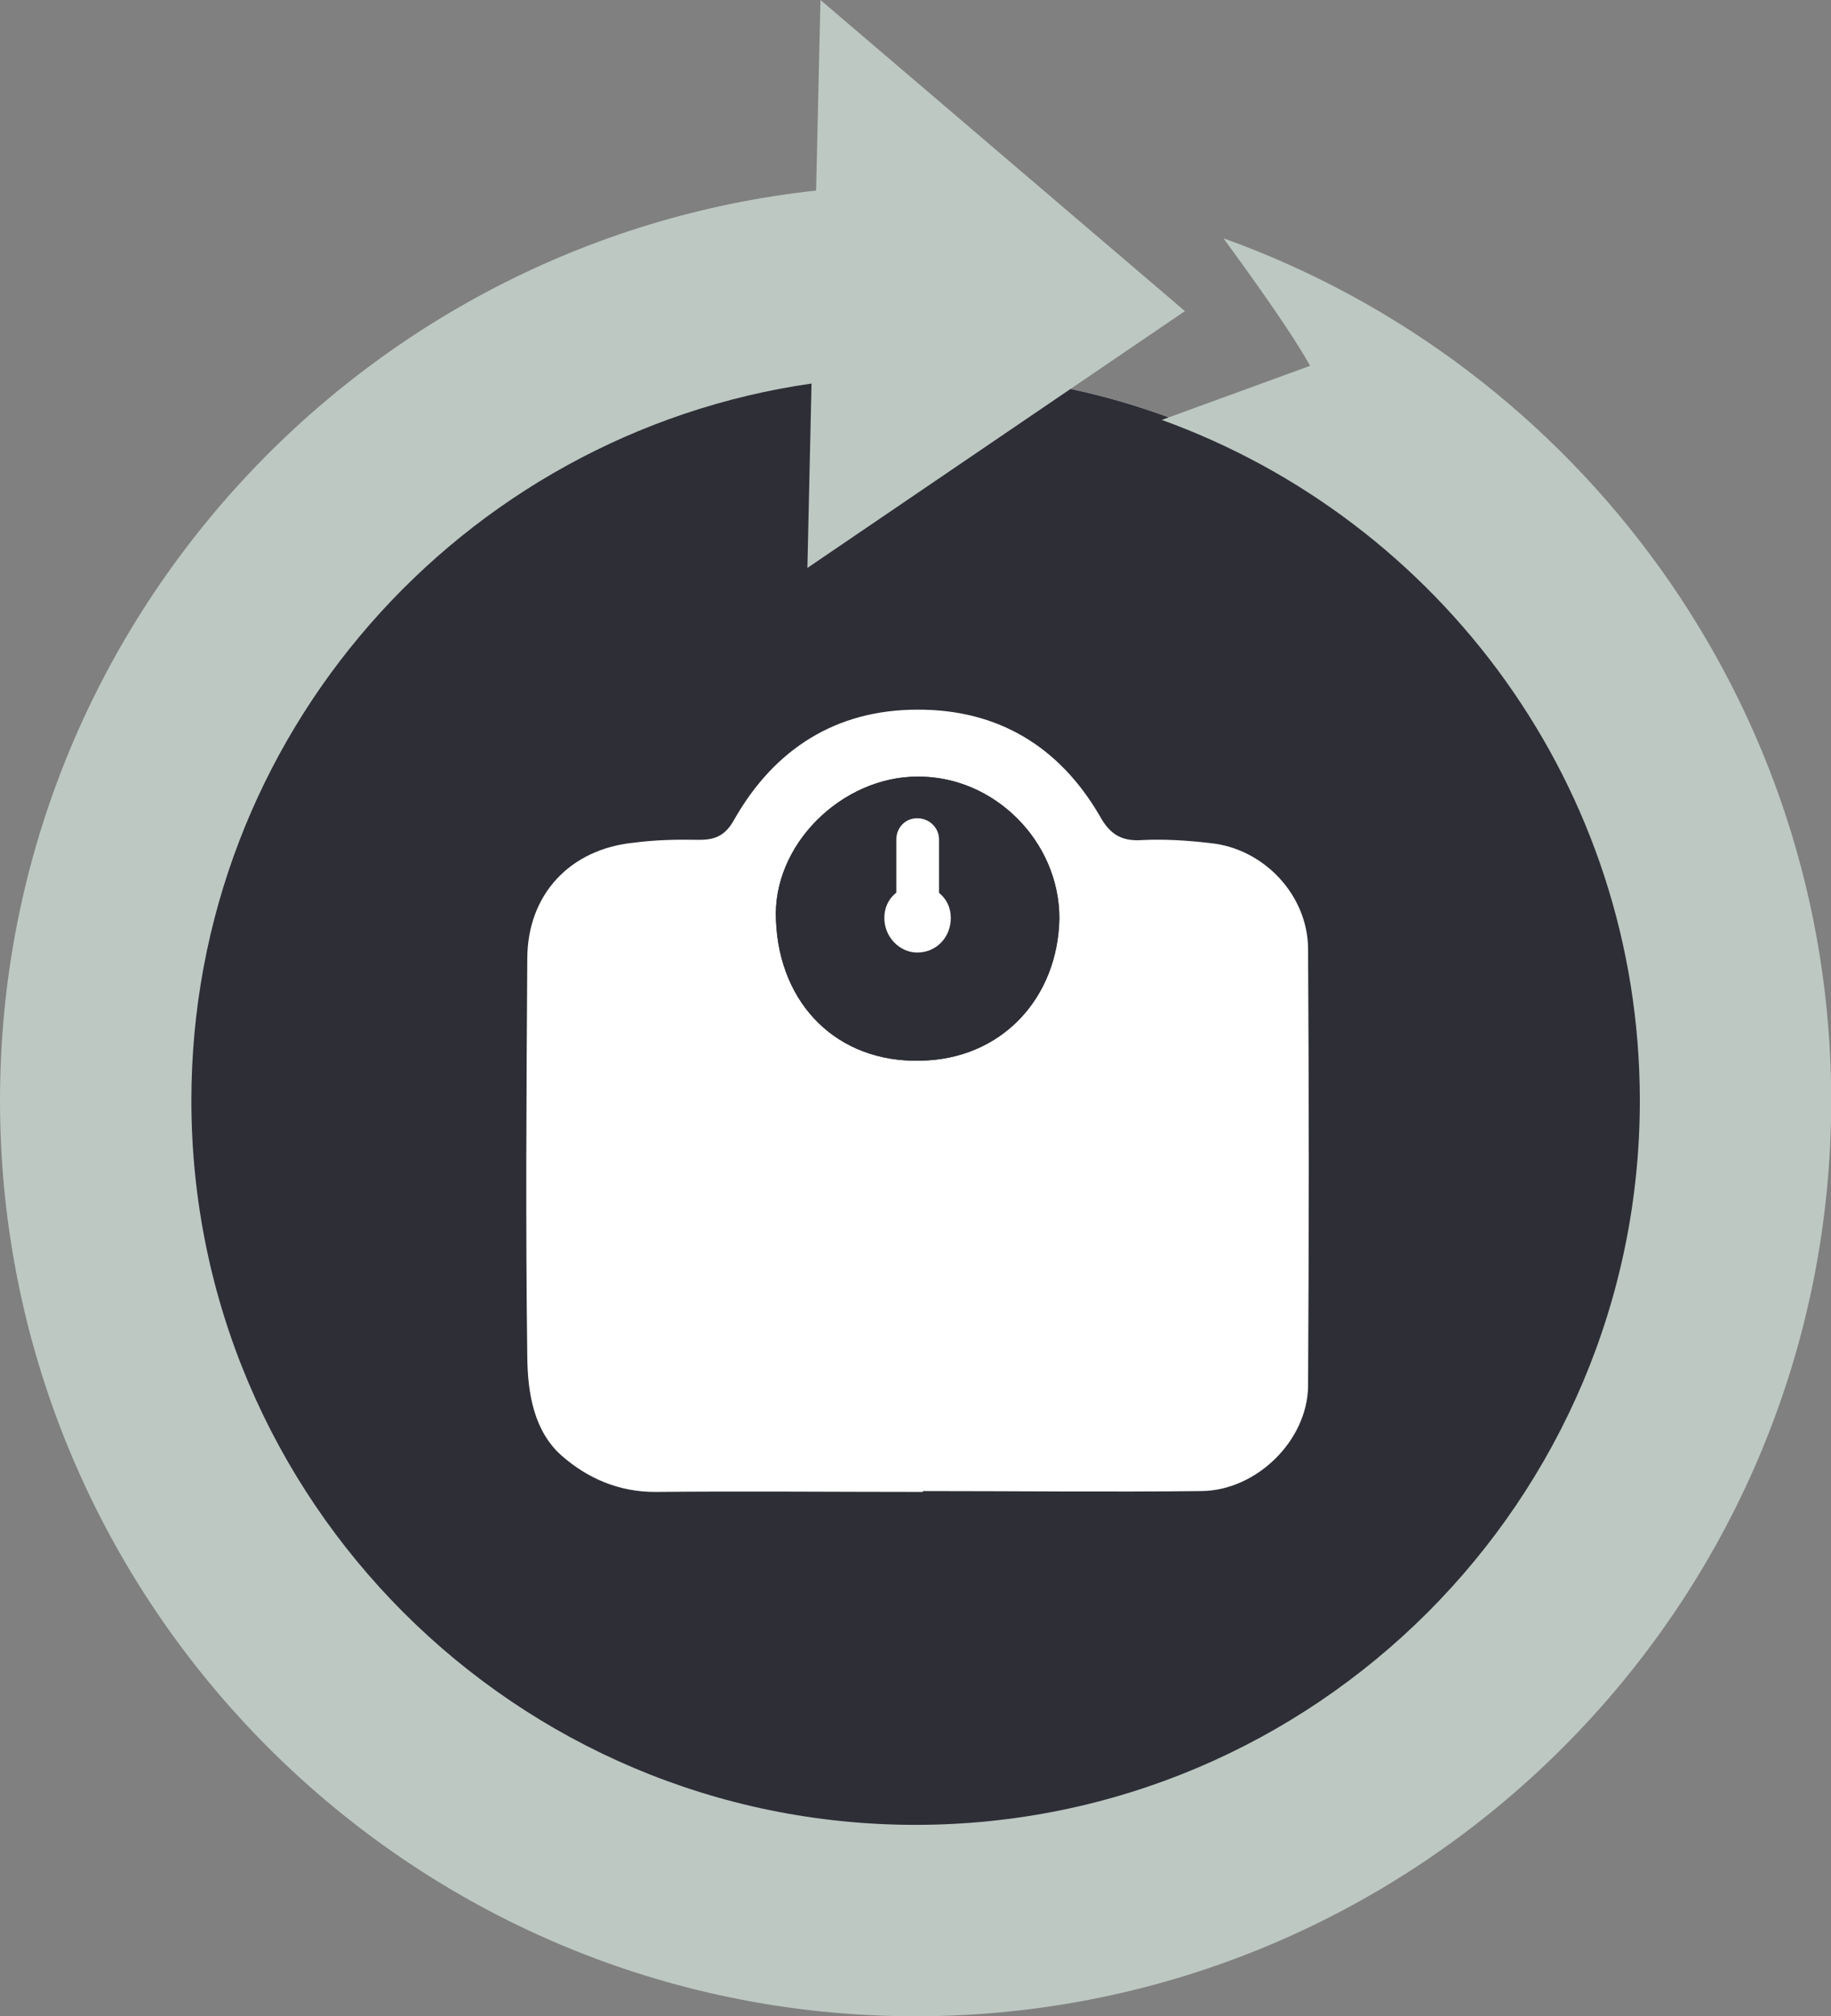
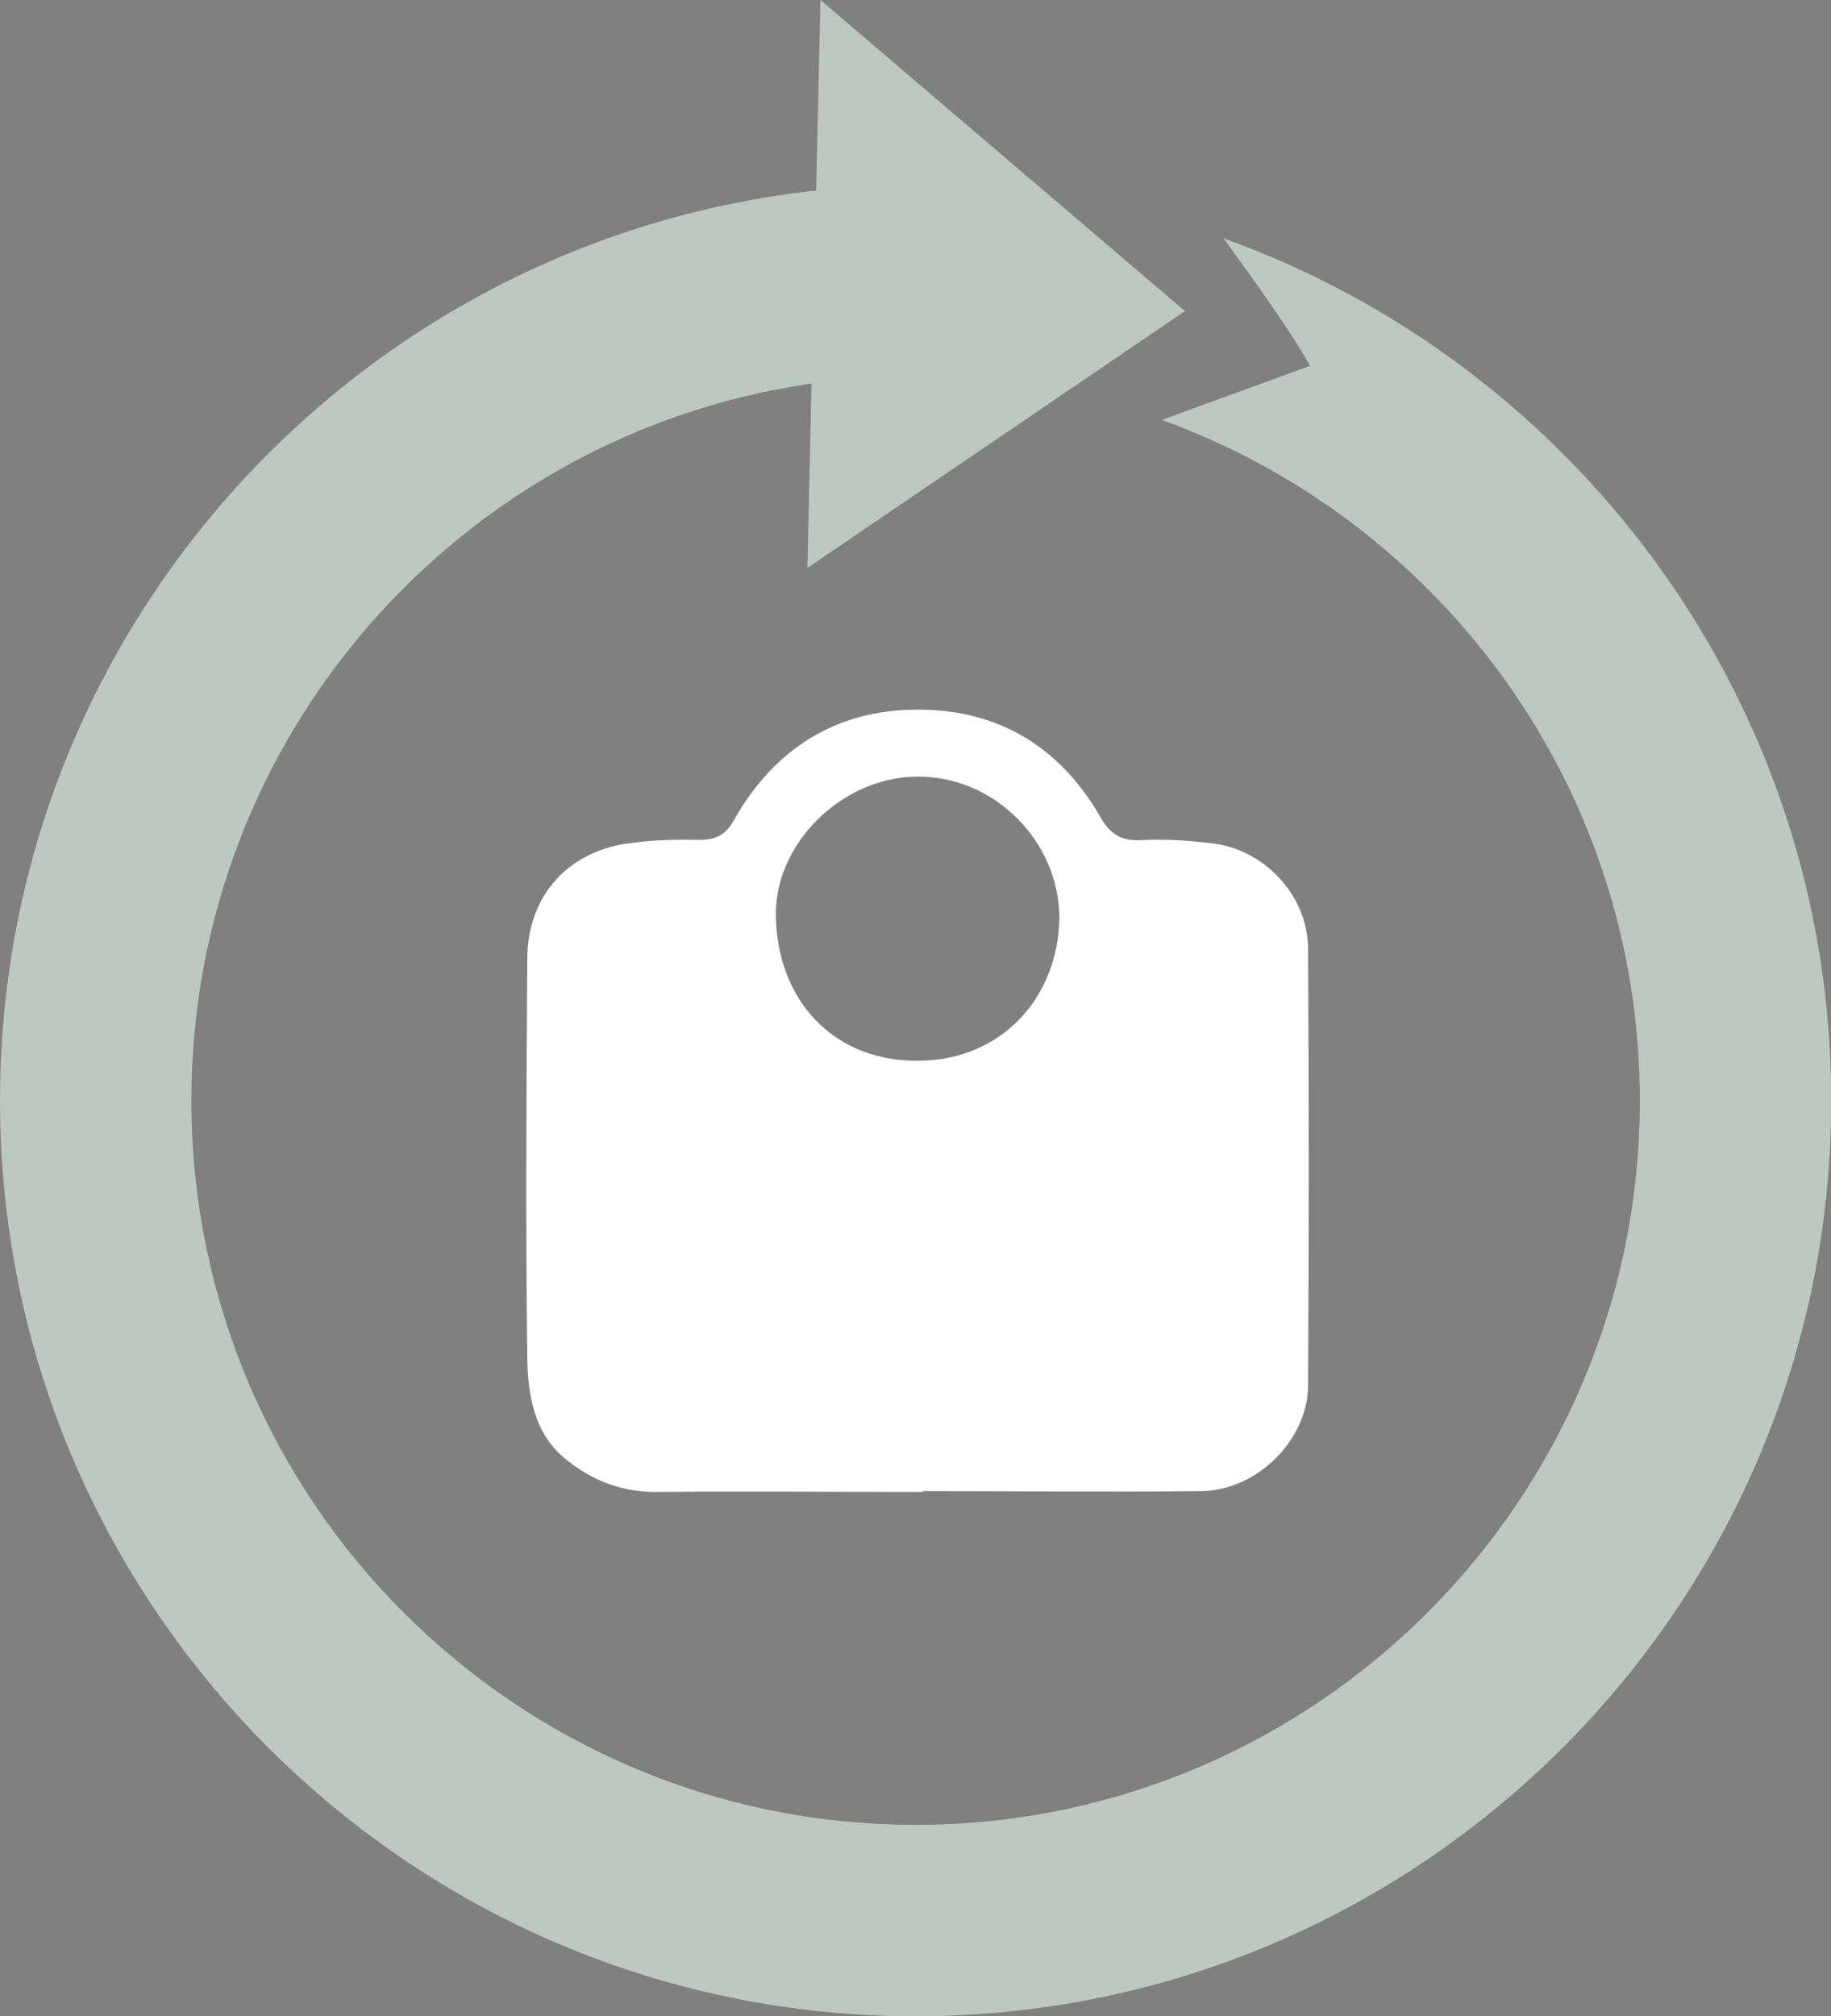
<svg xmlns="http://www.w3.org/2000/svg" id="Layer_1" viewBox="0 0 84 92.47">
  <rect x="0" y="0" width="84" height="92.47" fill="#808080" stroke="none" />
  <defs>
    <style>.cls-1{fill:#2d2e36;}.cls-1,.cls-2,.cls-3{fill-rule:evenodd;stroke-width:0px;}.cls-2{fill:#bdc8c2;}.cls-3{fill:#fff;}</style>
  </defs>
-   <path class="cls-3" d="m37.75,83.62c21.84,2.74,40.17-15.57,37.45-37.42-1.84-14.86-13.83-26.9-28.72-28.81C24.63,14.59,6.2,32.97,8.97,54.83c1.87,14.9,13.89,26.92,28.79,28.79Z" />
-   <path class="cls-1" d="m37.75,83.62c21.84,2.74,40.17-15.57,37.45-37.42-1.84-14.86-13.83-26.9-28.72-28.81C24.63,14.59,6.2,32.97,8.97,54.83c1.87,14.9,13.89,26.92,28.79,28.79Z" />
  <path class="cls-3" d="m48.6,42.1c-.01-3.51-2.98-6.5-6.5-6.48-3.47,0-6.69,3.13-6.5,6.61.16,3.87,2.84,6.5,6.59,6.42,3.76-.04,6.35-2.88,6.41-6.55Zm-6.26,26.33c-4.08,0-8.18-.04-12.25,0-1.69.01-3.13-.62-4.32-1.66-1.28-1.13-1.56-2.87-1.58-4.51-.08-6.1-.04-12.18,0-18.28,0-2.94,1.95-5.04,4.9-5.33.98-.13,2-.15,2.99-.13.73,0,1.2-.19,1.61-.94,1.84-3.23,4.67-5.03,8.39-5.03,3.69-.02,6.52,1.69,8.37,4.87.48.88,1.04,1.18,1.97,1.11,1.01-.05,2.09.02,3.1.14,2.44.24,4.46,2.36,4.49,4.82.04,6.7.04,13.39,0,20.09-.03,2.49-2.36,4.78-4.88,4.81-4.27.05-8.54,0-12.79,0v.04Z" />
-   <path class="cls-1" d="m48.6,42.1c-.05,3.67-2.65,6.51-6.41,6.55-3.75.08-6.43-2.55-6.59-6.42-.19-3.48,3.02-6.61,6.5-6.61,3.51-.02,6.49,2.96,6.5,6.48Z" />
-   <path class="cls-3" d="m43.62,42.1c0,.88-.65,1.59-1.54,1.59-.81,0-1.51-.71-1.51-1.59s.69-1.48,1.51-1.48c.89,0,1.54.64,1.54,1.48Z" />
-   <path class="cls-3" d="m42.08,42.89c-.55,0-.96-.41-.96-.98v-3.4c0-.55.41-.98.96-.98s1,.43,1,.98v3.4c0,.57-.44.98-1,.98Z" />
  <path class="cls-2" d="m37.24,17.59c-16.09,2.31-28.46,16.16-28.46,32.89,0,18.33,14.89,33.22,33.22,33.22s33.23-14.89,33.23-33.22c0-14.38-9.15-26.6-21.93-31.22l6.8-2.48c-.78-1.43-2.54-3.89-3.97-5.85,16.23,5.82,27.88,21.34,27.88,39.55,0,23.15-18.84,42-42.01,42S0,73.63,0,50.48C0,28.85,16.42,11.02,37.44,8.74l.2-8.74,16.72,14.27-17.32,11.78.19-8.46Z" />
</svg>